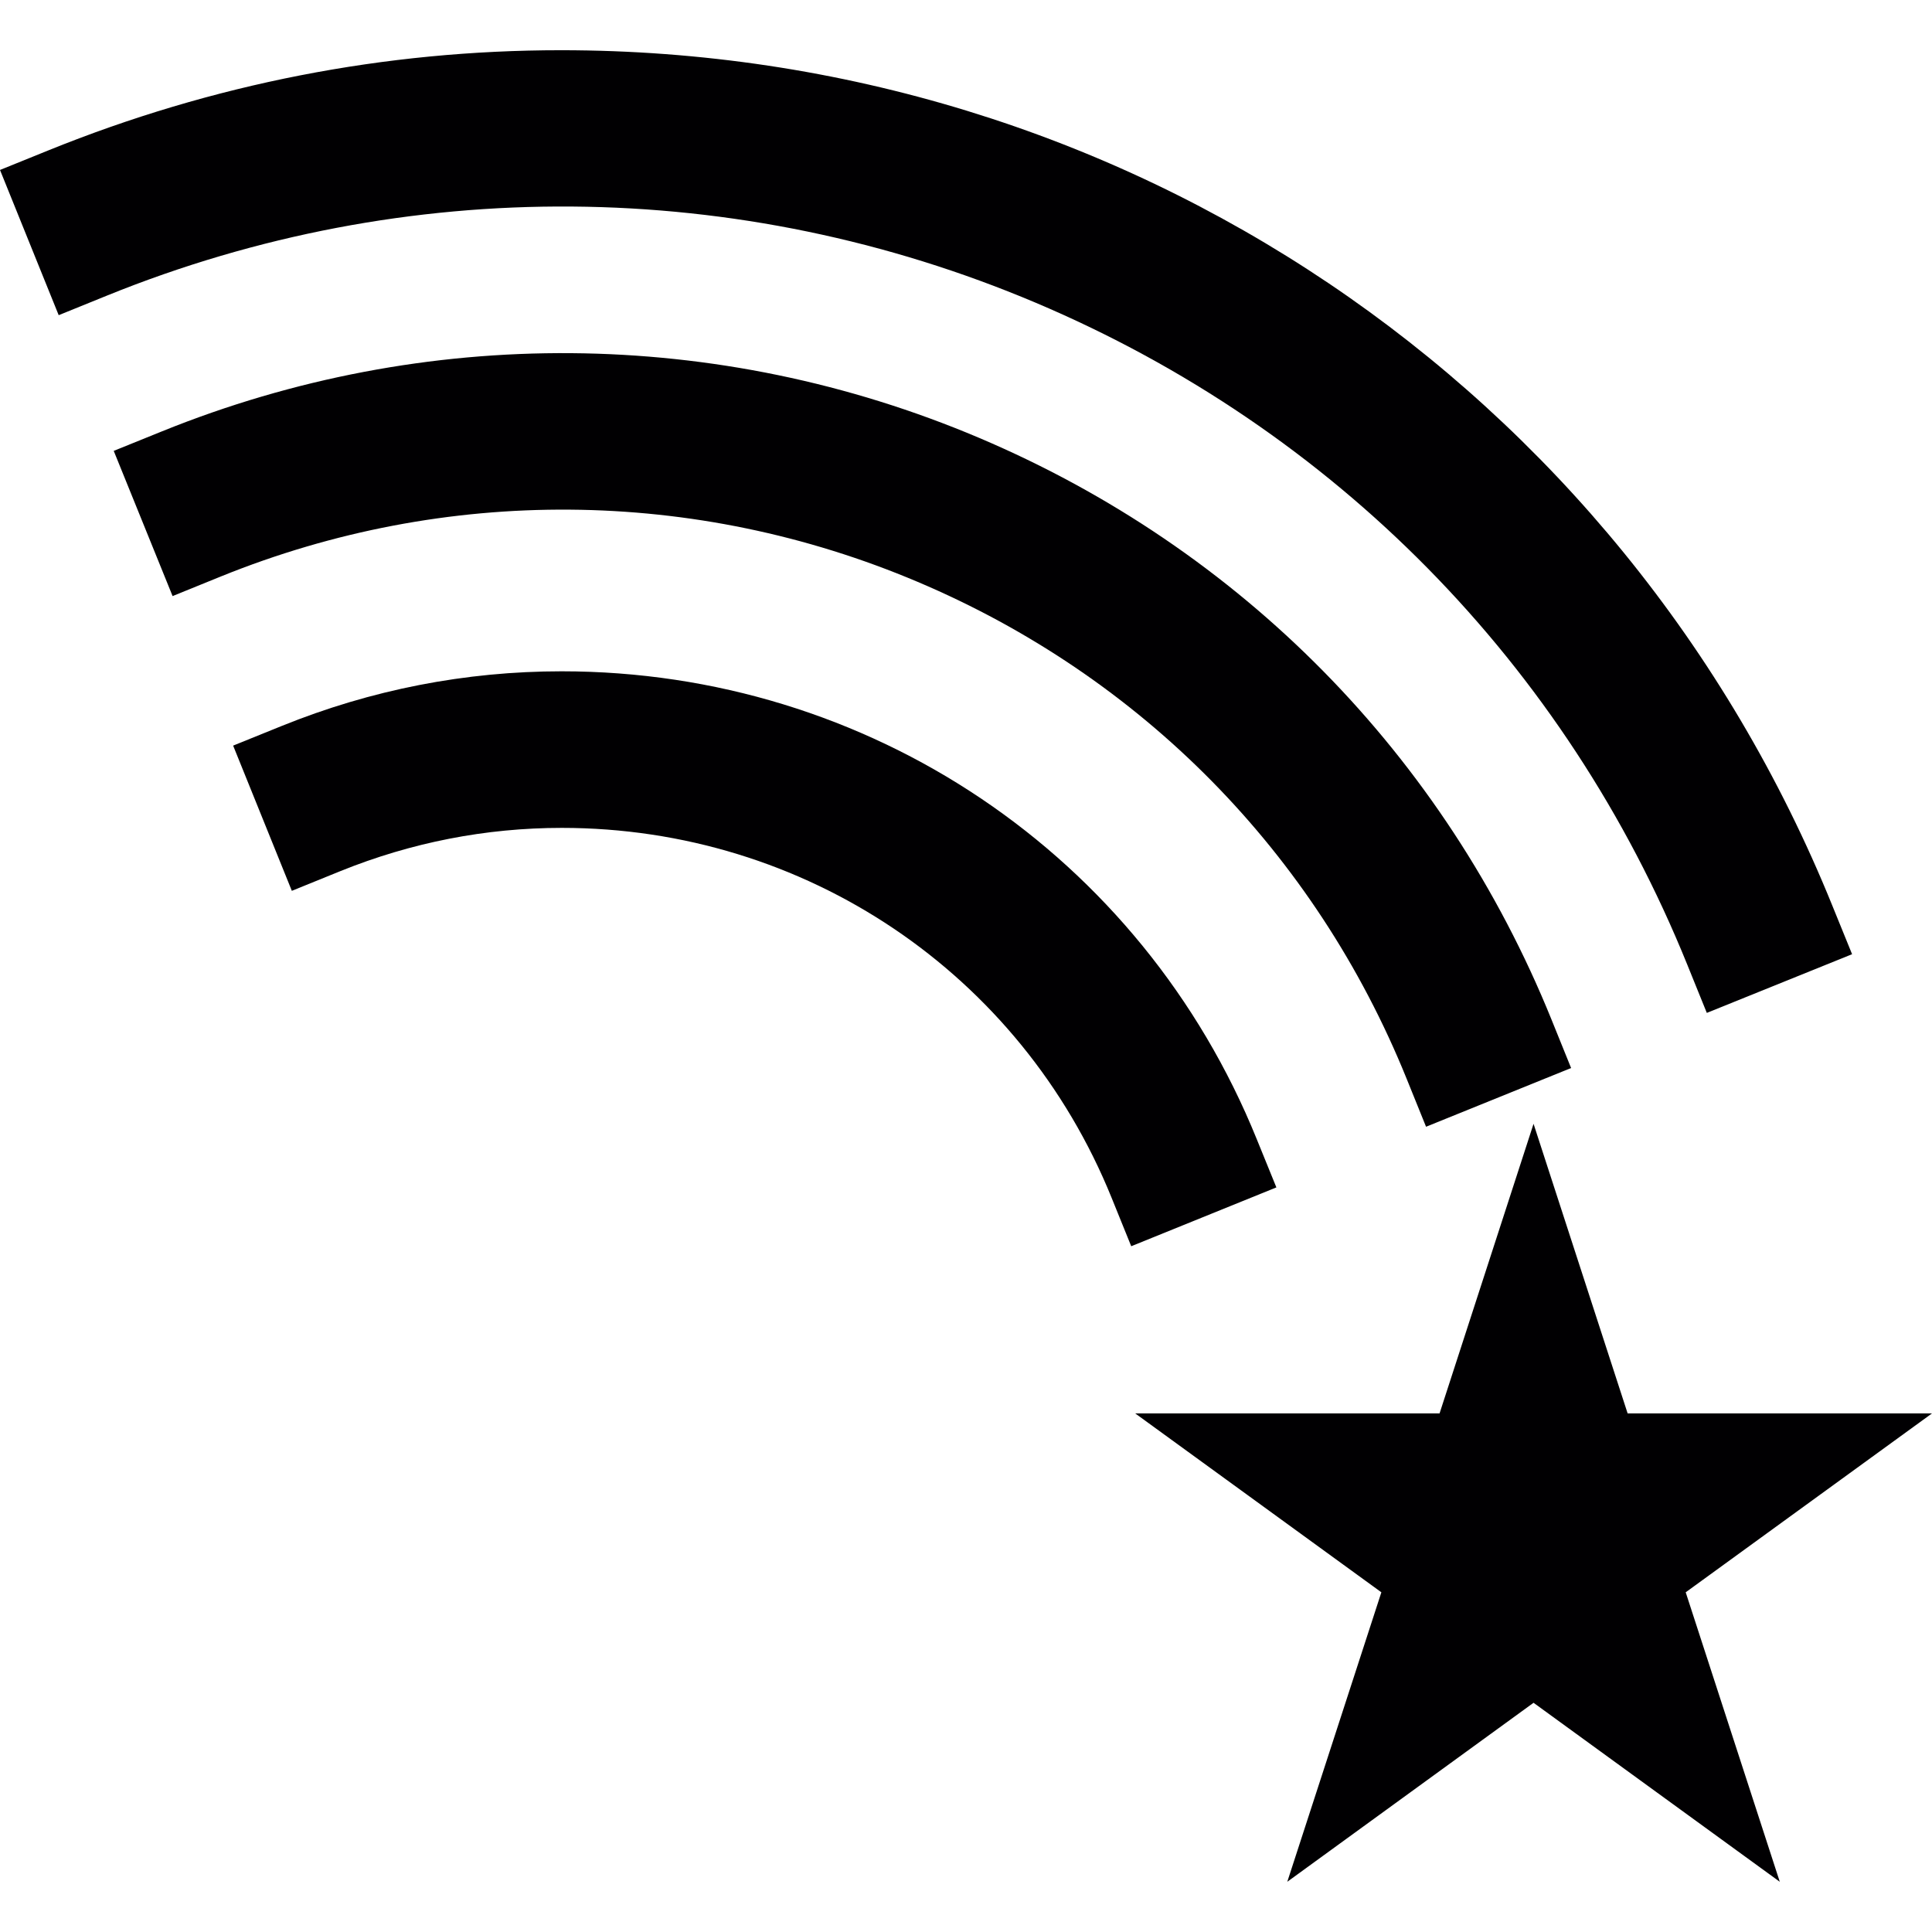
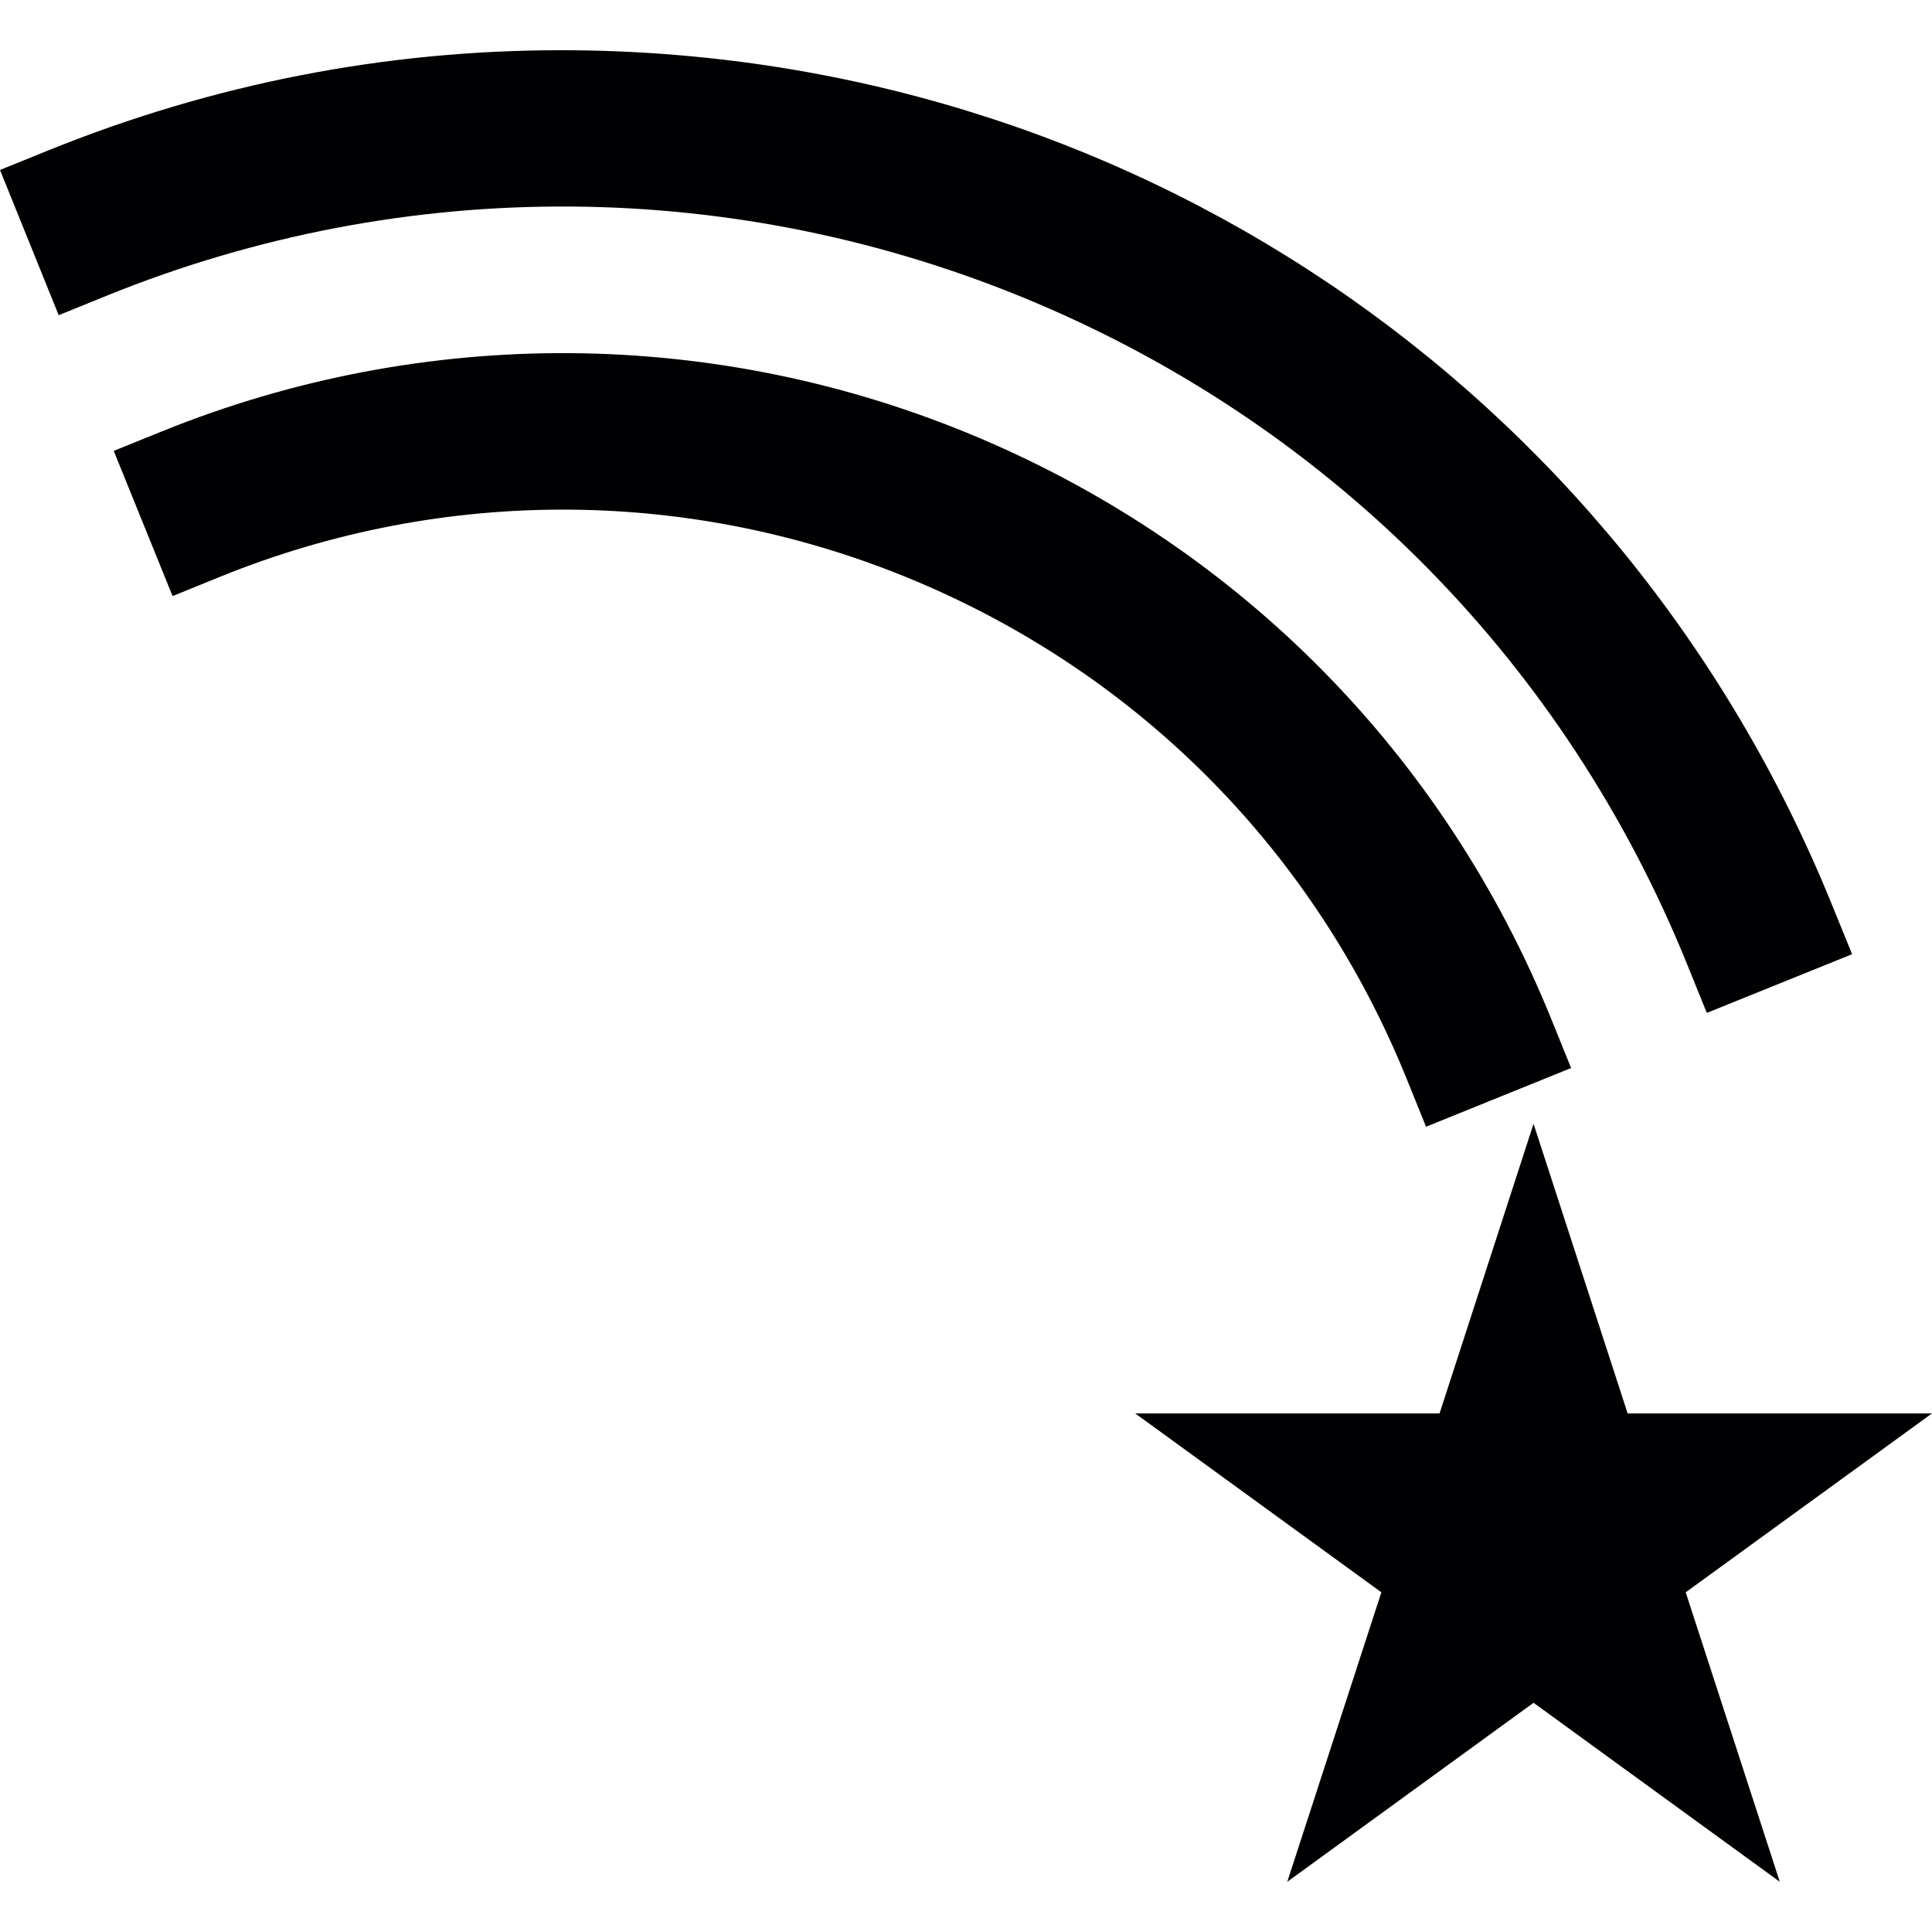
<svg xmlns="http://www.w3.org/2000/svg" height="800px" width="800px" version="1.1" id="Capa_1" viewBox="0 0 321.008 321.008" xml:space="preserve">
  <g>
    <g>
      <g>
        <path style="fill:#010002;" d="M321.008,234.842h-50.572l-15.632-48.119l-15.616,48.119h-50.572l40.902,29.724l-15.632,48.098     l40.918-29.741l40.913,29.741l-15.632-48.098L321.008,234.842z" />
      </g>
      <g>
        <g>
          <path style="fill:#010002;" d="M304.462,150.51C269.484,64.154,186.565,8.344,93.198,8.344c-29.23,0-57.888,5.597-85.165,16.644      L0,28.24l9.752,24.128l8.044-3.263c49.675-20.13,104.914-19.7,154.306,1.202c49.588,21,88.037,60.058,108.237,109.956      l3.253,8.034l24.139-9.752L304.462,150.51z" />
        </g>
        <g>
          <path style="fill:#010002;" d="M162.606,72.72C119.257,54.369,70.632,53.983,26.94,71.66l-8.044,3.253l9.779,24.128l8.033-3.263      c37.279-15.099,78.714-14.794,115.754,0.897c37.209,15.752,66.063,45.052,81.227,82.494l3.253,8.044l24.1-9.758l-3.253-8.044      C240.015,125.528,206.211,91.191,162.606,72.72z" />
        </g>
        <g>
-           <path style="fill:#010002;" d="M93.318,111.539c-15.98,0-31.634,3.057-46.542,9.094l-8.039,3.253l9.752,24.128l8.039-3.263      c11.803-4.775,24.188-7.196,36.822-7.196c40.369,0,76.229,24.128,91.349,61.467l3.258,8.044l24.117-9.774l-3.269-8.034      C189.682,142.041,144.358,111.539,93.318,111.539z" />
-         </g>
+           </g>
      </g>
    </g>
  </g>
</svg>